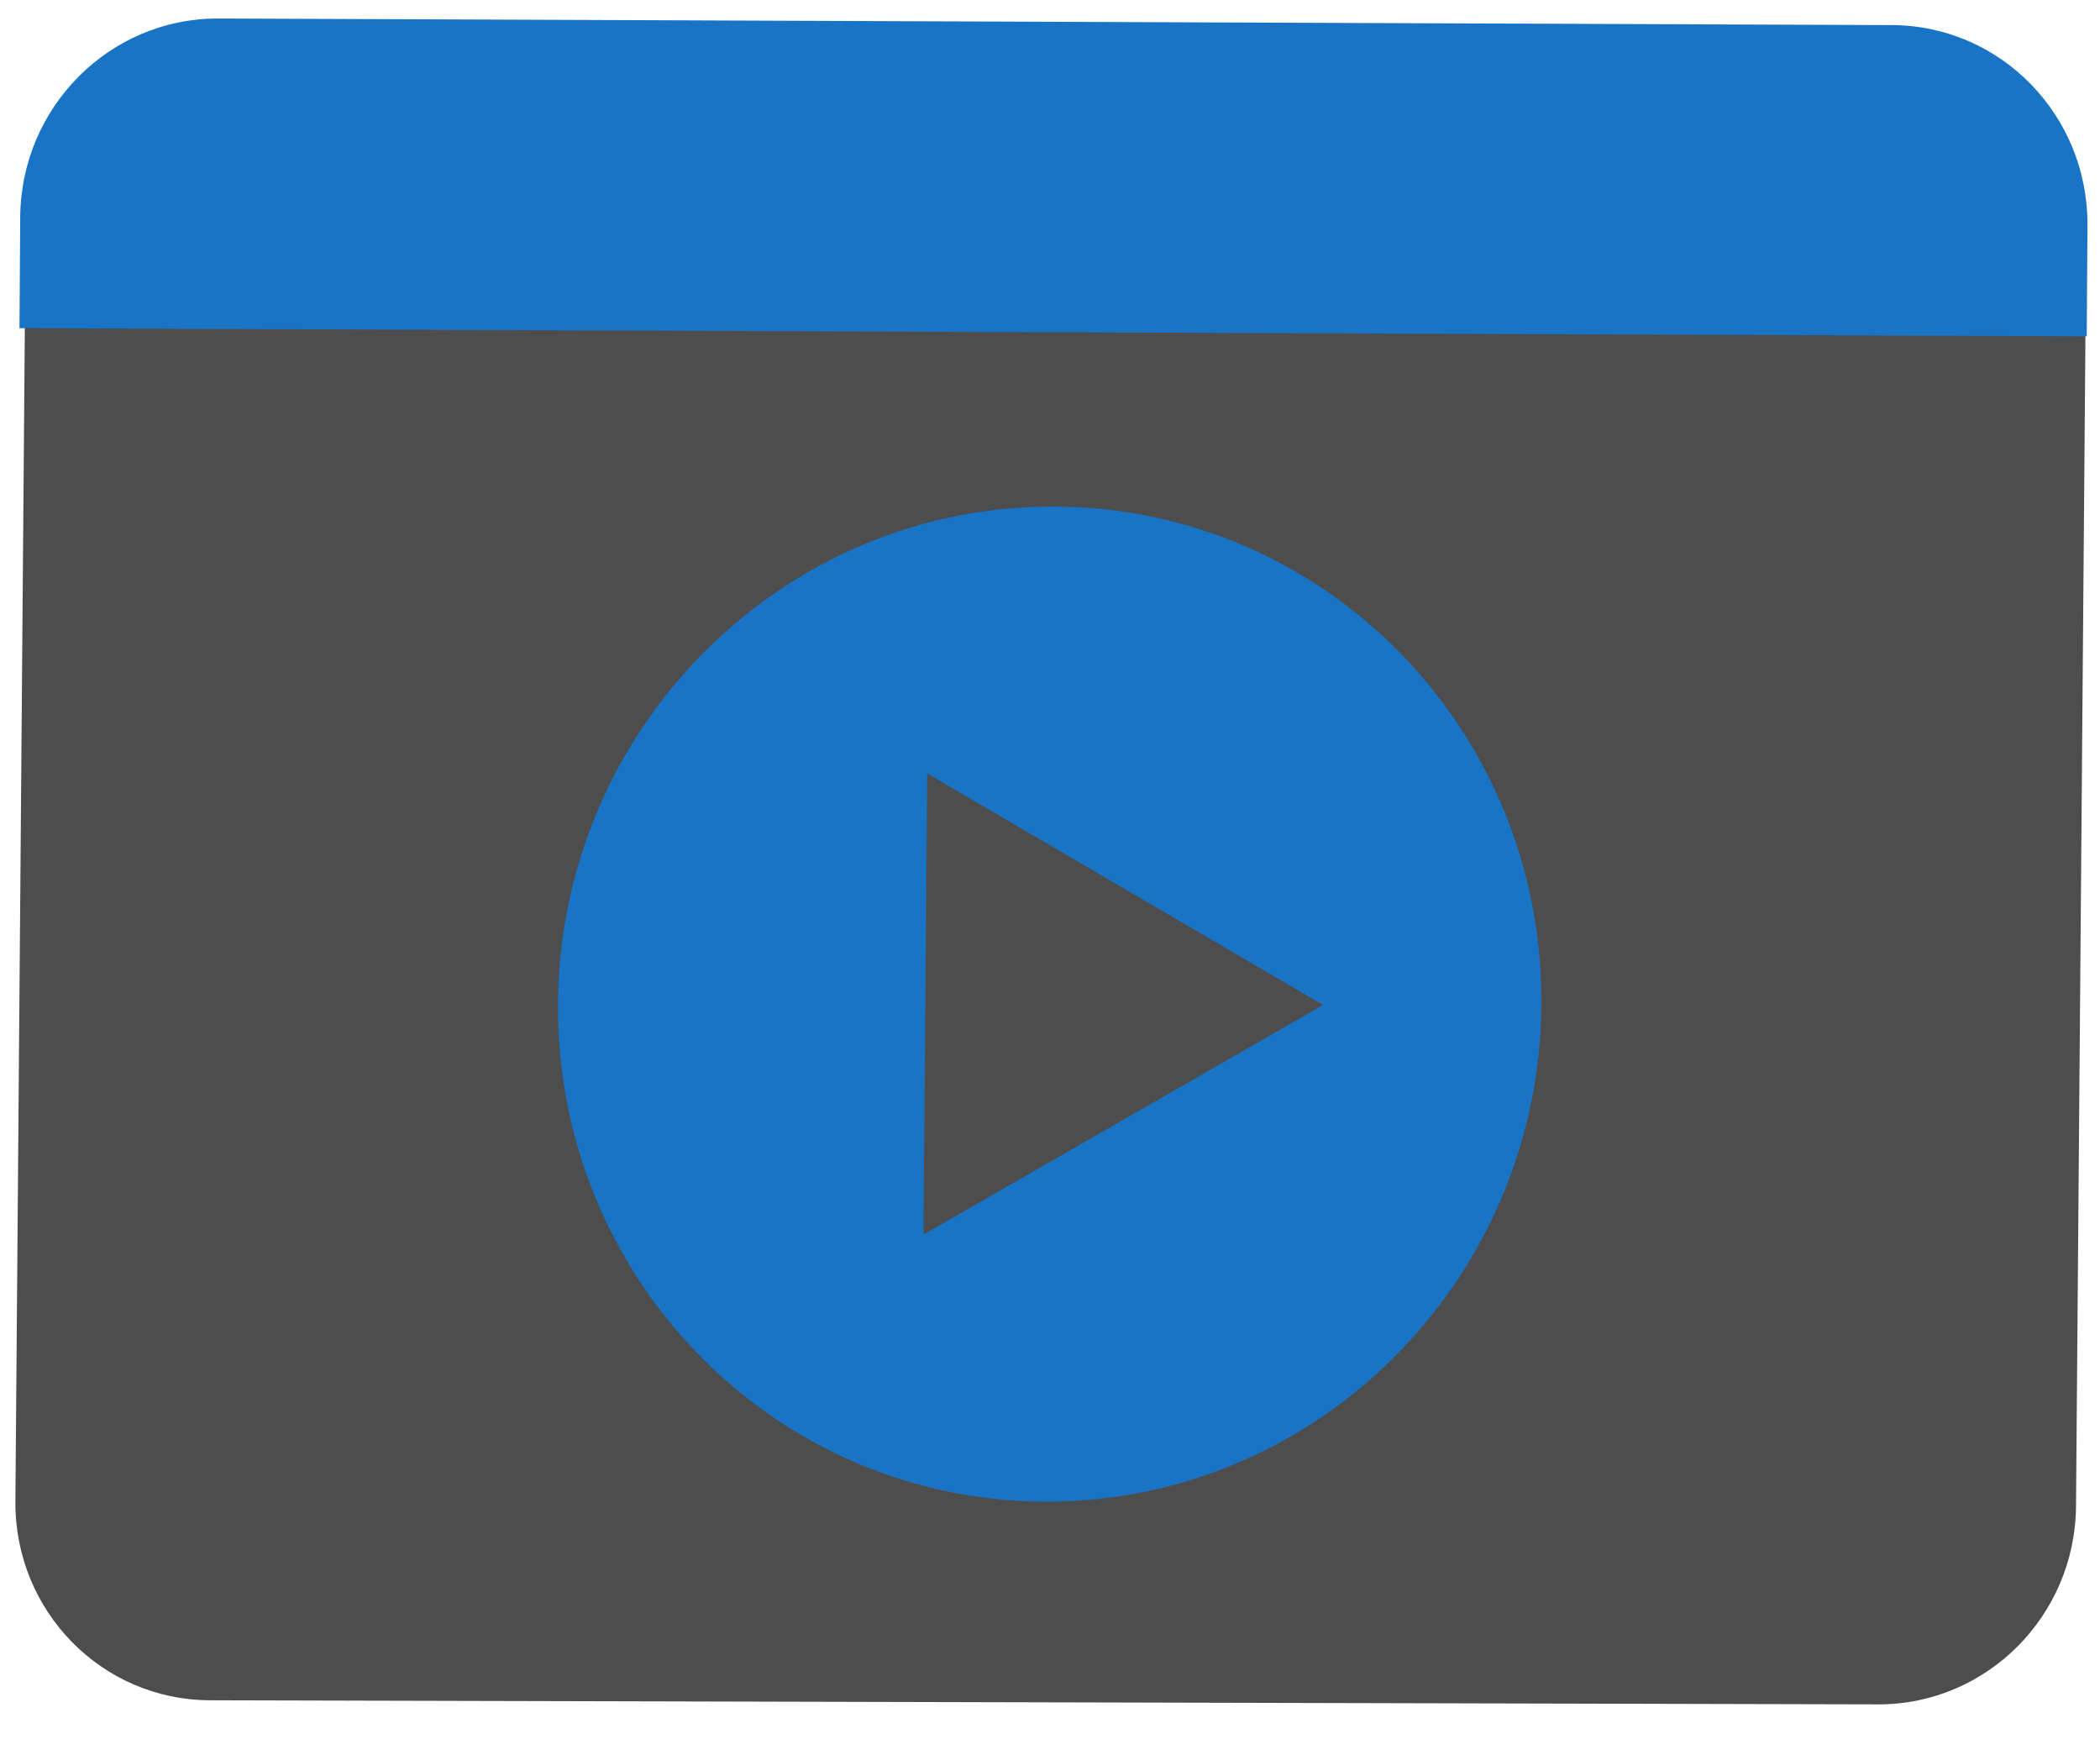
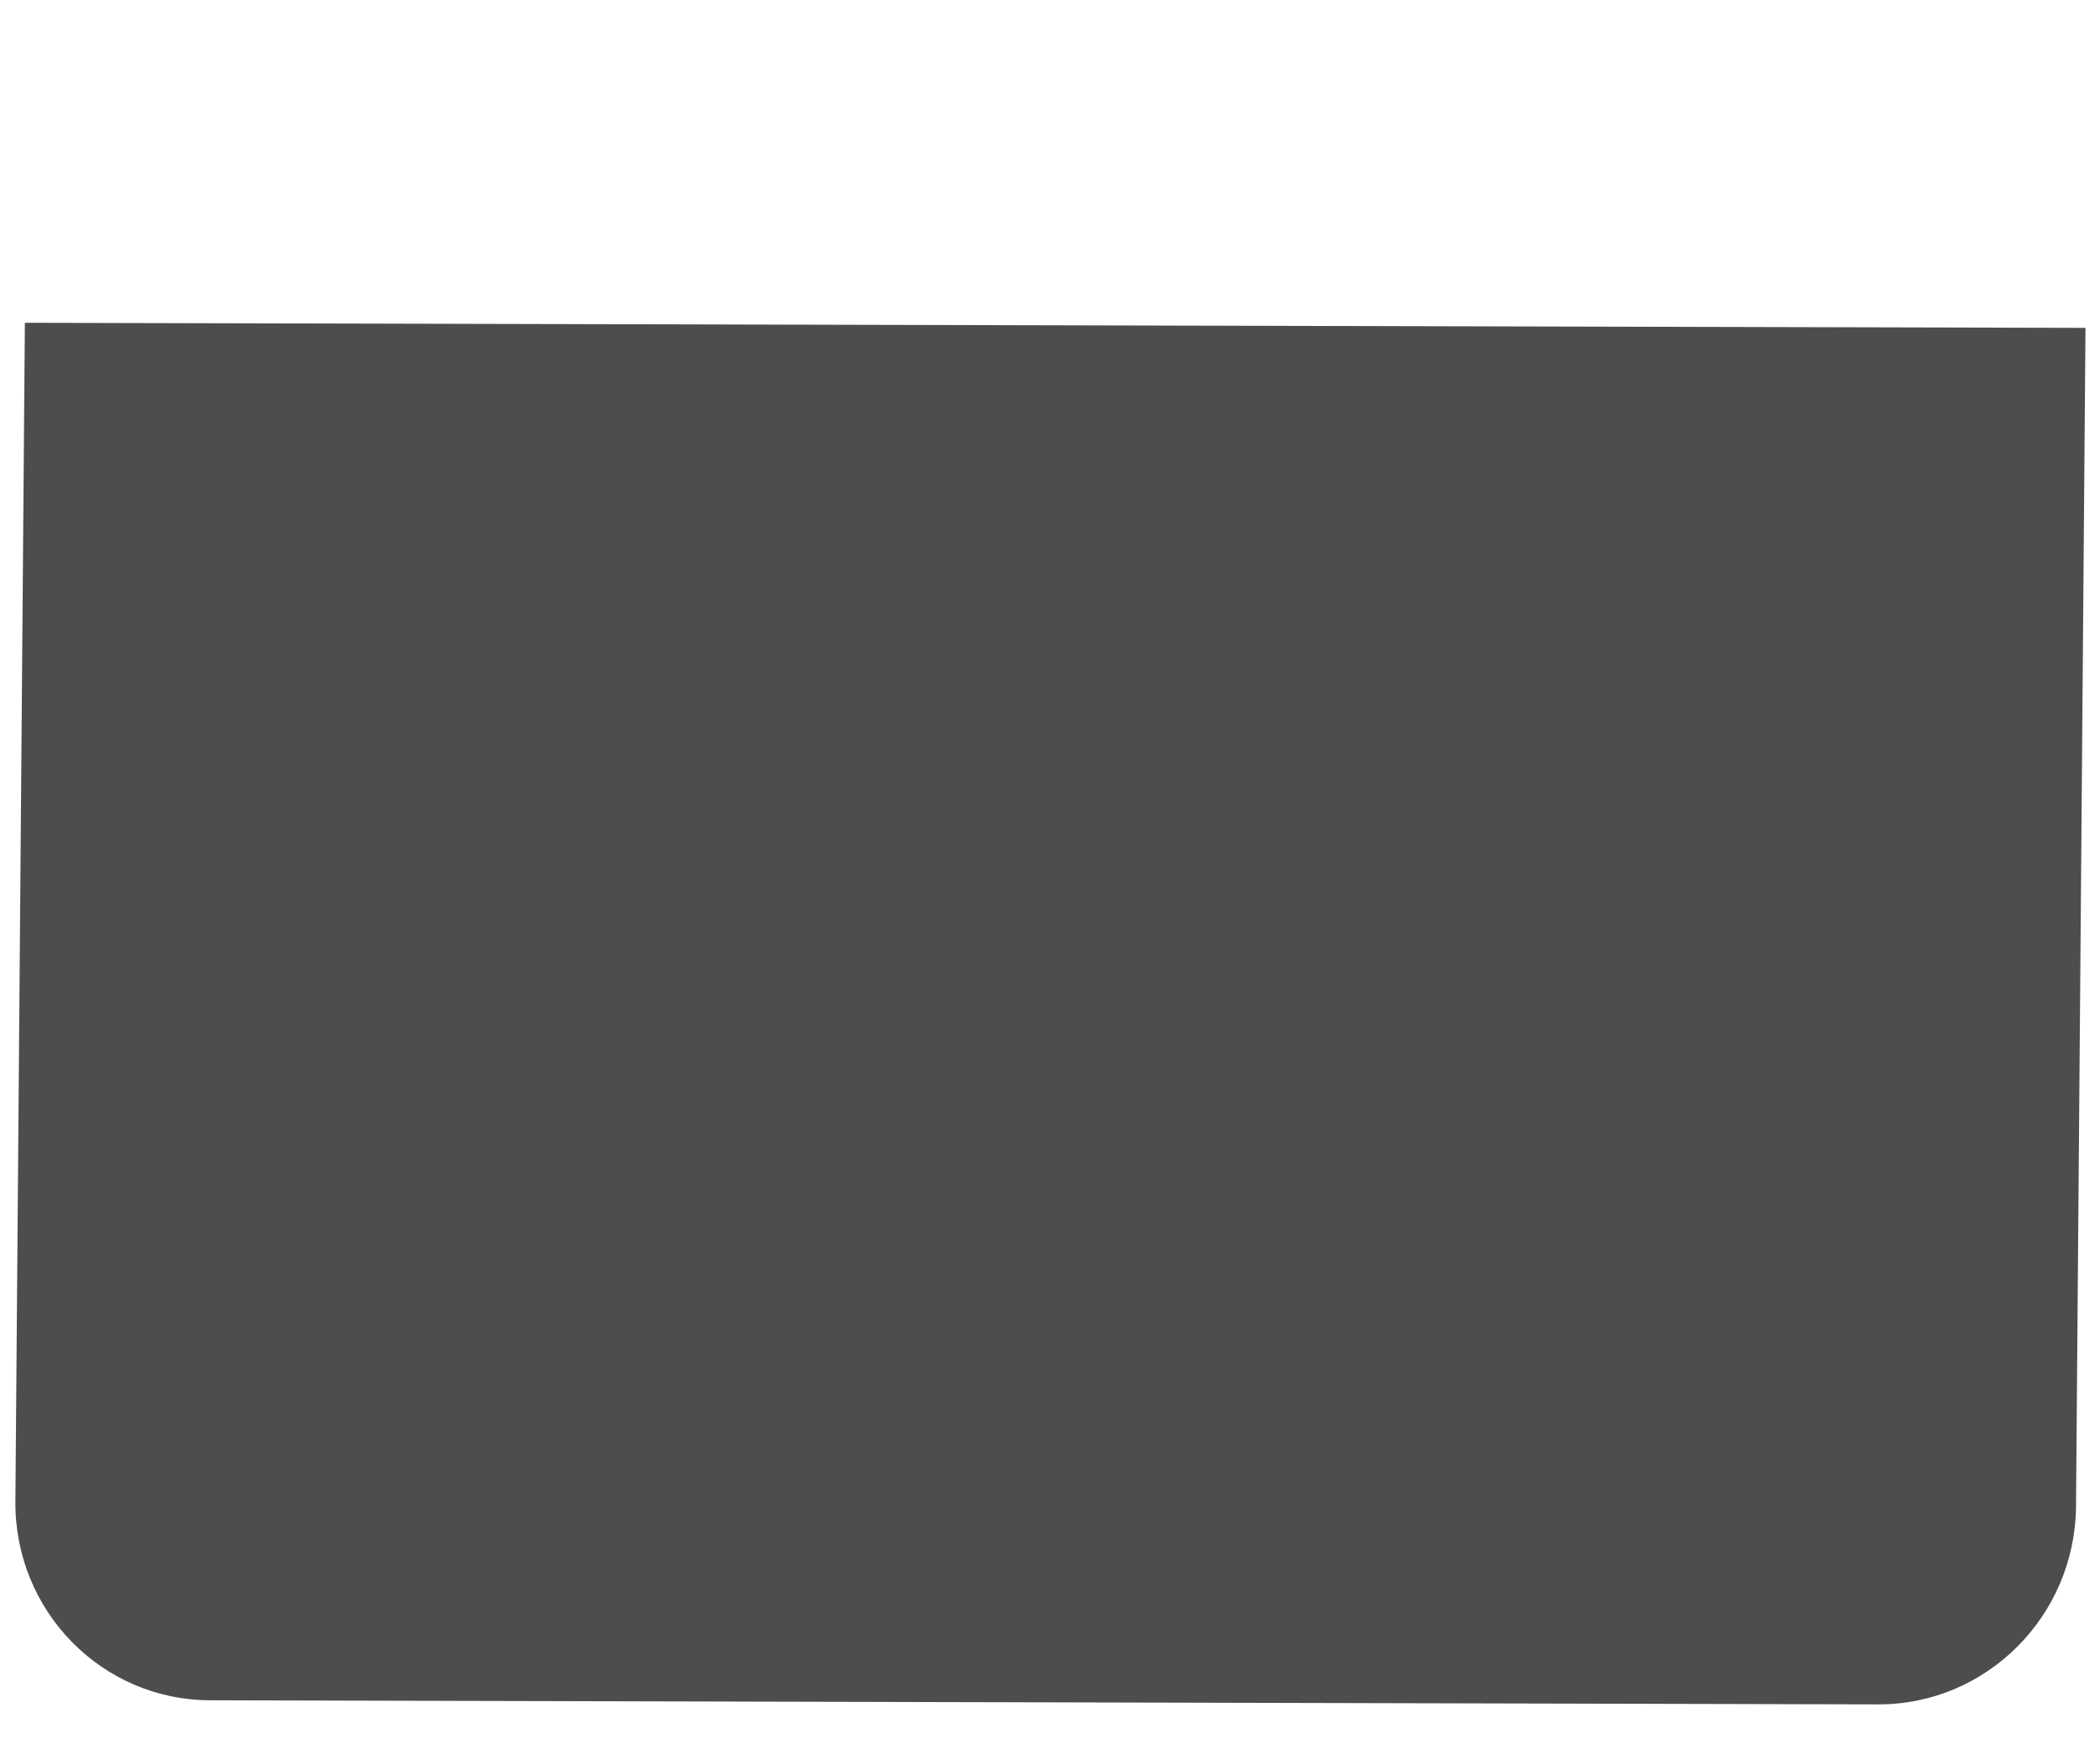
<svg xmlns="http://www.w3.org/2000/svg" width="64" height="53" viewBox="0 0 64 53" fill="none">
  <g opacity="0.9">
    <path d="M0.758 9.836L0.469 45.746C0.442 49.089 3.097 51.804 6.401 51.812L57.24 51.937C60.543 51.945 63.242 49.243 63.269 45.901L63.558 9.991L0.758 9.836Z" fill="#3A3A3A" />
-     <path d="M63.618 6.869C63.64 3.51 60.972 0.778 57.659 0.765L6.656 0.564C3.343 0.551 0.638 3.262 0.616 6.621L0.594 10.001L63.596 10.249L63.618 6.869Z" fill="#0065BF" />
-     <path d="M46.976 30.633C46.908 39.006 40.144 45.779 31.866 45.759C23.592 45.74 16.937 38.936 17.005 30.562C17.073 22.188 23.839 15.416 32.114 15.436C40.391 15.455 47.045 22.259 46.976 30.633Z" fill="#0065BF" />
    <path d="M28.258 23.57L28.143 37.621L40.323 30.624L28.258 23.57Z" fill="#3A3A3A" />
  </g>
</svg>